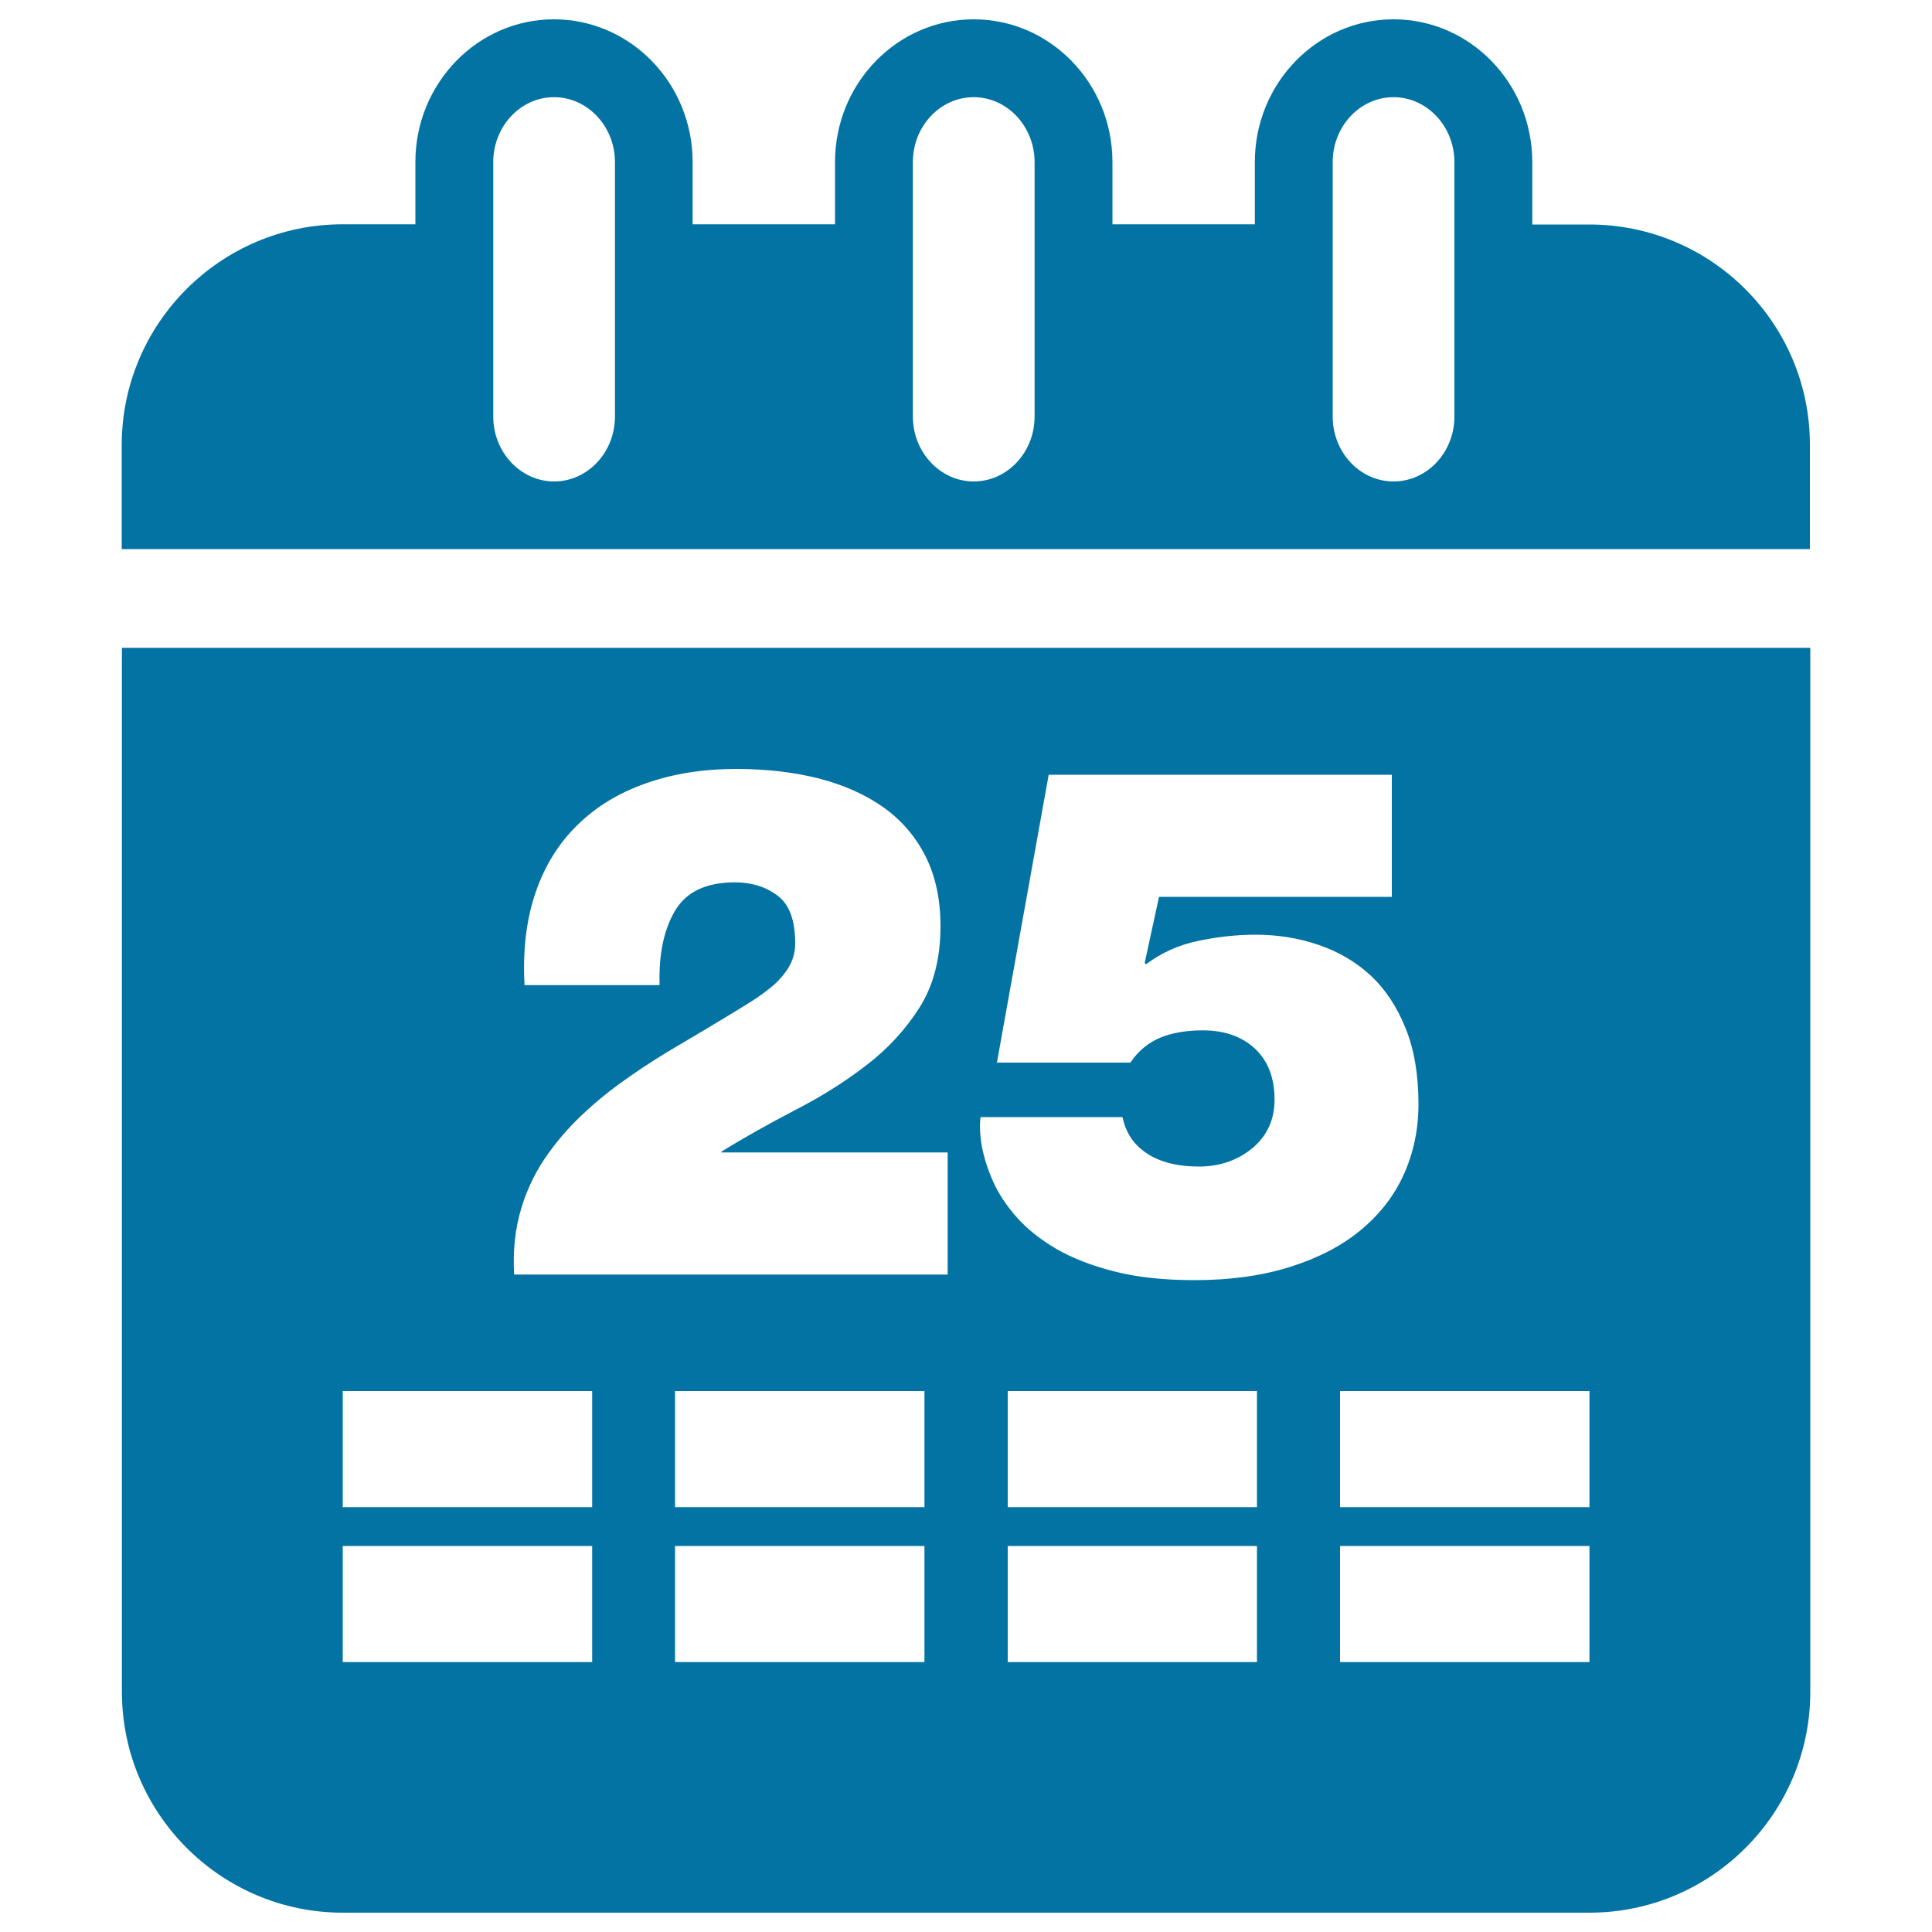
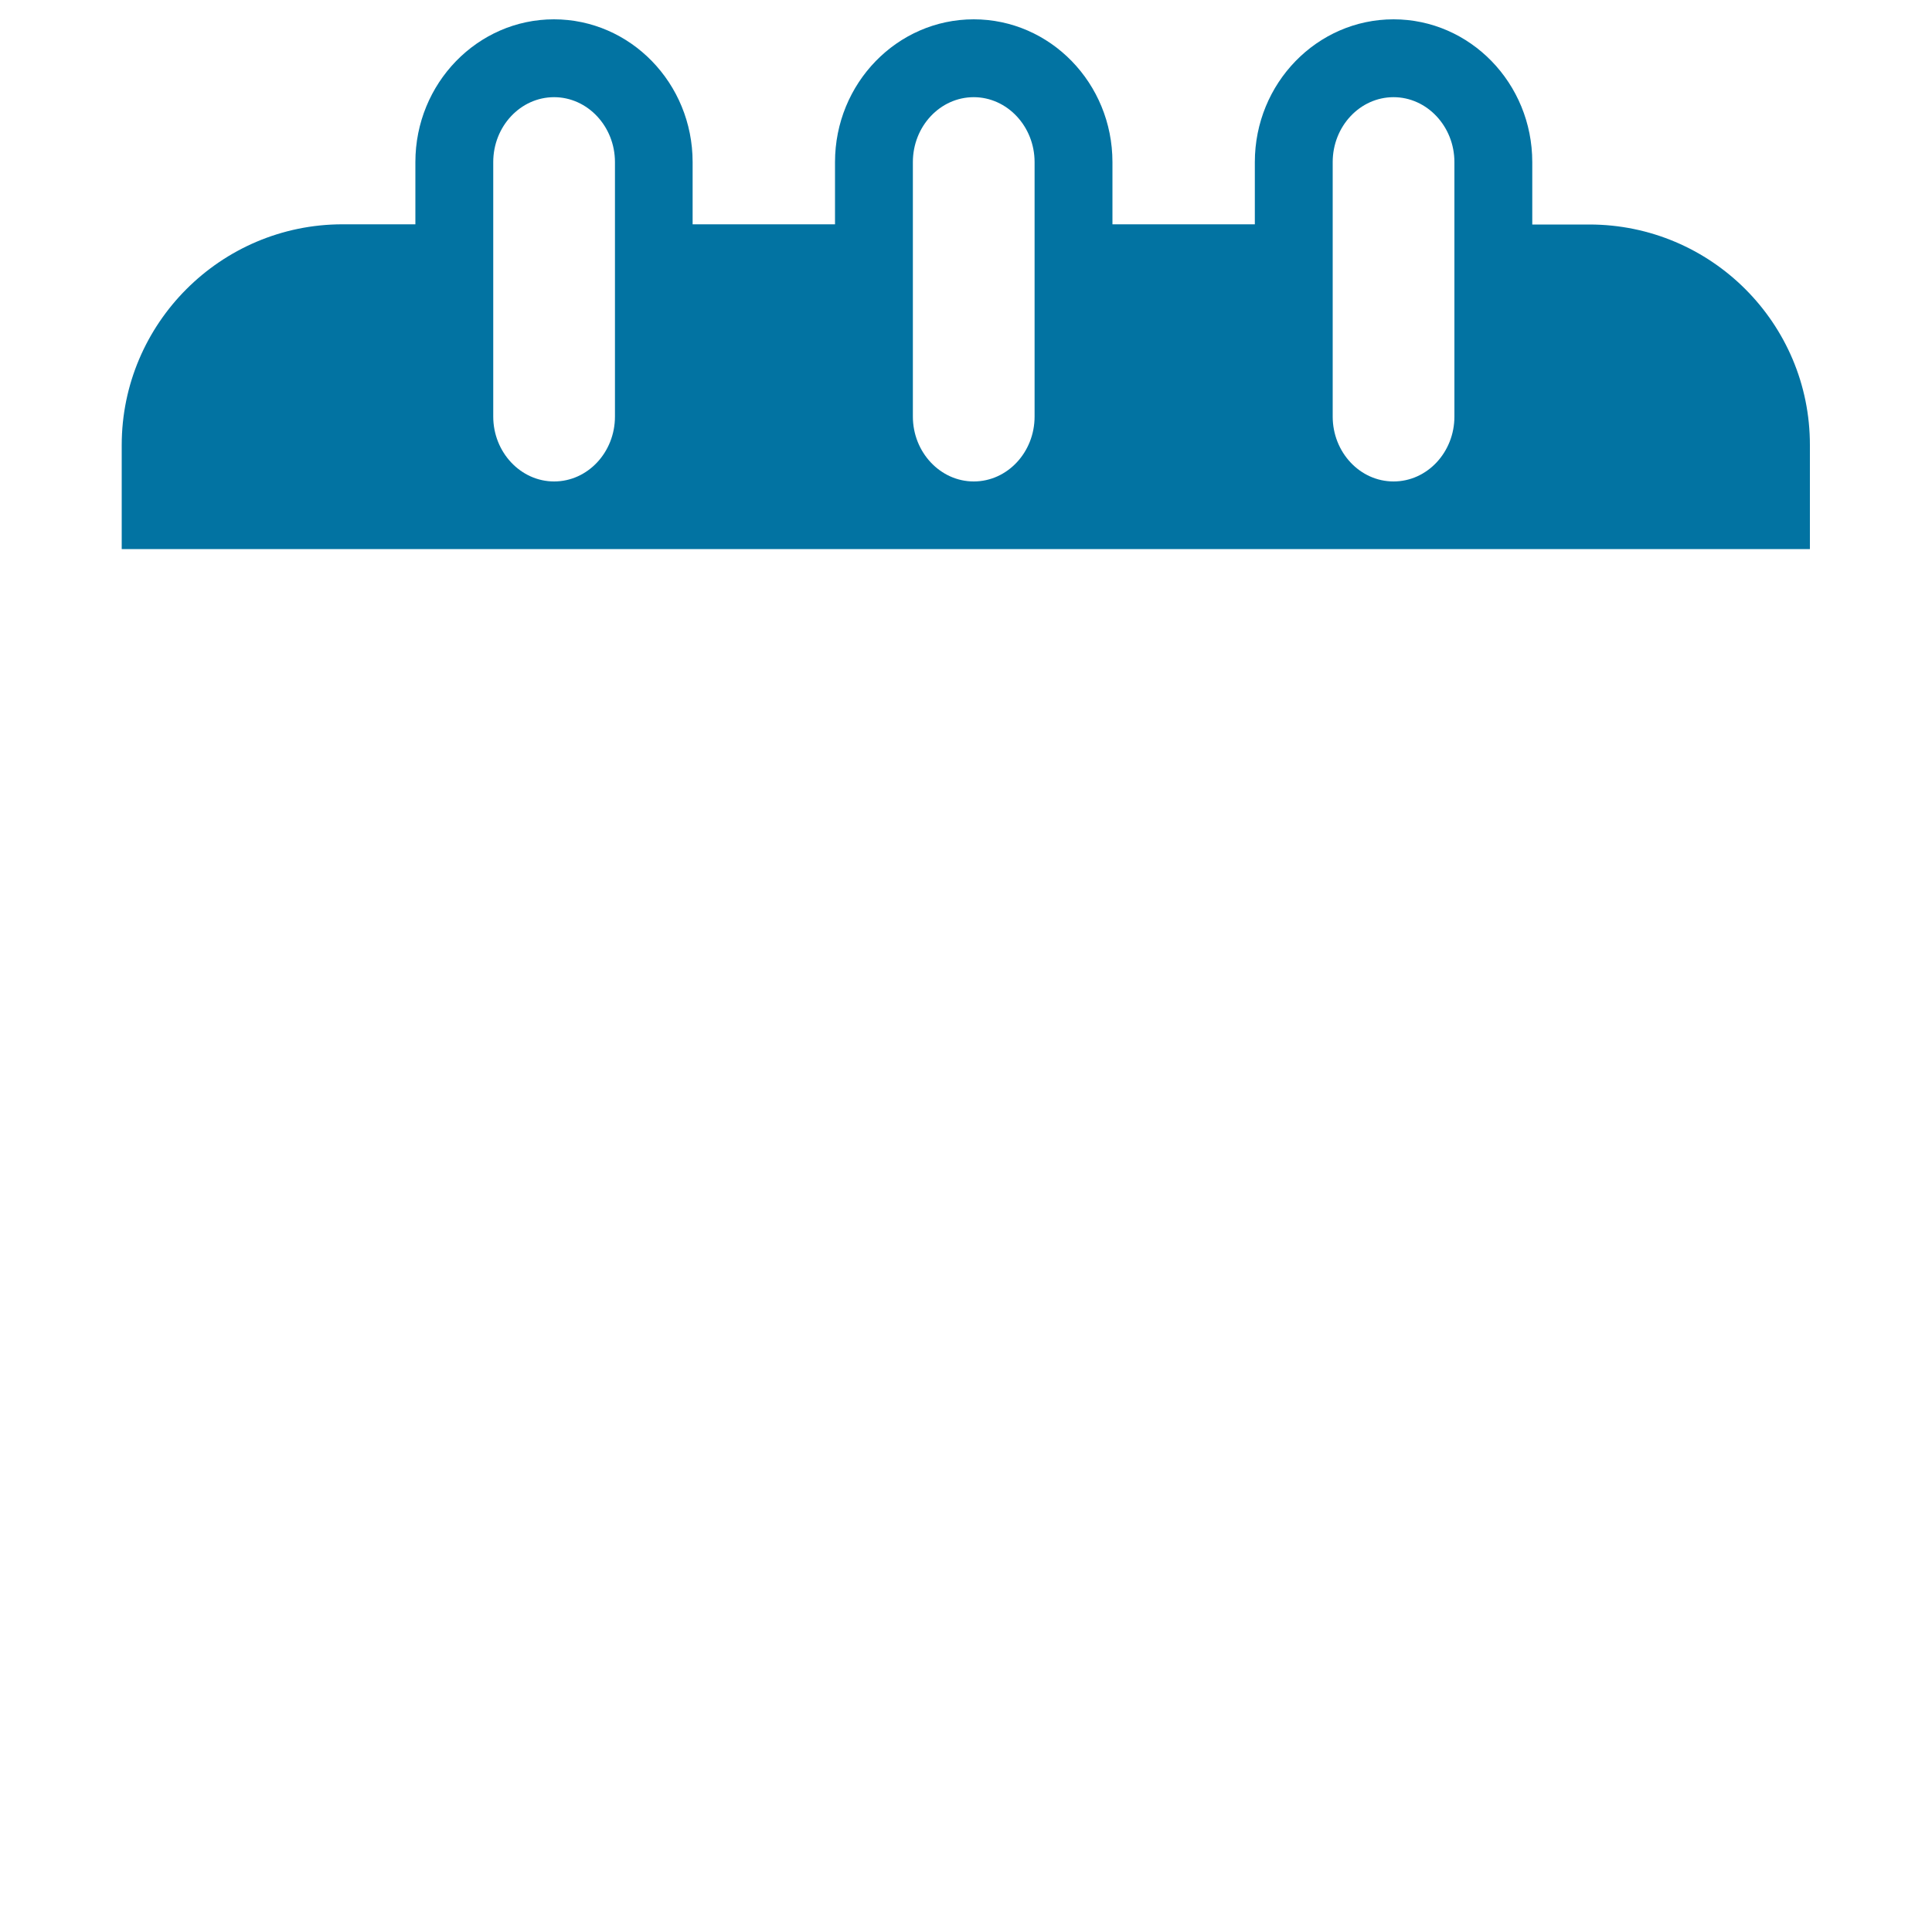
<svg xmlns="http://www.w3.org/2000/svg" viewBox="0 0 1000 1000" style="fill:#0273a2">
  <title>Calendar Page On Day 25 SVG icon</title>
  <g>
    <g>
      <path d="M822.6,116.2h-29.5V83.9c0-40.8-32.2-73.9-71.8-73.9c-39.6,0-71.8,33.1-71.8,73.9v32.2h-73.7V83.9c0-40.8-32.2-73.9-71.8-73.9c-39.6,0-71.8,33.1-71.8,73.9v32.2h-73.7V83.9c0-40.8-32.2-73.9-71.8-73.9C247.2,10,215,43.1,215,83.9v32.2h-37.7c-63,0-114.3,51.3-114.3,114.3v53.8h67.2h739.4h67.2v-53.8C936.9,167.4,885.7,116.2,822.6,116.2z M318.3,215.6c0,18.5-14.1,33.6-31.5,33.6c-17.3,0-31.5-15.1-31.5-33.6V83.9c0-18.5,14.1-33.6,31.5-33.6c17.3,0,31.5,15.1,31.5,33.6V215.6z M535.5,215.6c0,18.5-14.1,33.6-31.5,33.6c-17.3,0-31.5-15.1-31.5-33.6V83.9c0-18.5,14.1-33.6,31.5-33.6c17.3,0,31.5,15.1,31.5,33.6V215.6z M752.8,215.6c0,18.5-14.1,33.6-31.5,33.6c-17.4,0-31.5-15.1-31.5-33.6V83.9c0-18.5,14.1-33.6,31.5-33.6c17.3,0,31.5,15.1,31.5,33.6V215.6z" />
-       <path d="M63.1,875.7c0,63,51.3,114.3,114.3,114.3h645.3c63,0,114.3-51.3,114.3-114.3V335.3H63.1V875.7z M478.5,860.3H349.4v-60.1h129.1V860.3z M478.5,780.1H349.4V720h129.1V780.1z M650.6,860.3h-129v-60.1h129V860.3z M650.6,780.1h-129V720h129V780.1z M822.6,860.3H693.6v-60.1h129.1V860.3z M822.6,780.1H693.6V720h129.1V780.1z M649.6,542.8c-6.8-6.3-15.8-9.5-27-9.5c-8.6,0-16.1,1.3-22.3,3.9c-6.1,2.6-11.3,6.9-15.2,12.8H516l26.8-149h177.6v63.2H599.9l-7.4,34.2l0.7,0.7c8-6,16.9-10,27-12.1c10-2.1,19.9-3.2,29.6-3.2c11.4,0,22.2,1.7,32.5,5.2c10.3,3.5,19.3,8.7,27,15.8c7.6,7,13.7,16.2,18.2,27.3c4.5,11.1,6.7,24.3,6.7,39.4c0,13.2-2.6,25.3-7.6,36.4c-5,11.1-12.5,20.7-22.3,28.8c-9.7,8.1-21.9,14.4-36.4,19c-14.5,4.6-31,6.9-49.7,6.9c-15.9,0-29.6-1.5-41.4-4.5c-11.8-3-21.8-6.9-30.1-11.7c-8.3-4.9-15.1-10.3-20.4-16.3c-5.4-6.1-9.5-12.3-12.3-18.6c-2.8-6.3-4.7-12.4-5.8-18.2c-1-5.8-1.2-10.8-0.7-15.1H581c1.5,7.2,4.9,12.9,10.3,17.1c3.7,3,8.1,5.1,13.1,6.5c5,1.4,10.5,2,16.1,2c10.8,0,20.1-3.2,27.7-9.5c7.6-6.3,11.5-14.7,11.5-25.1C659.7,557.9,656.3,549.1,649.6,542.8z M270,624.8c3.3-10.7,8.2-20.3,14.7-29c5.4-7.4,11.7-14.4,18.8-20.8c7-6.5,14.6-12.4,22.7-18c8-5.6,16.4-10.9,25.1-16c8.7-5.1,17.1-10.1,25.3-15.1c3.2-1.9,6.9-4.2,10.9-6.7c4.1-2.5,7.9-5.2,11.6-8.2c3.6-2.9,6.6-6.3,8.9-10c2.3-3.7,3.6-7.9,3.6-12.7c0-11.9-3-20.1-9.1-24.7c-6.1-4.6-13.4-6.9-22.1-6.9c-14.9,0-25.2,4.9-31,14.7c-5.8,9.8-8.5,22.6-8,38.5h-69.9c-1-17.9,0.9-33.7,5.6-47.6c4.7-13.9,11.9-25.6,21.6-35.1c9.6-9.5,21.5-16.8,35.5-21.7c14-5,29.7-7.5,47-7.5c15.6,0,29.9,1.7,42.9,5c13,3.4,24.1,8.4,33.5,15.1c9.3,6.7,16.5,15.2,21.6,25.4c5.1,10.3,7.6,22.3,7.6,35.9c0,16.6-3.6,30.6-10.8,42c-7.2,11.4-16.4,21.4-27.5,29.9c-11.1,8.6-23.4,16.3-36.8,23.2c-13.4,7-26.2,14.1-38.3,21.6v0.4h117.1v63.2H266.1C265.4,647.1,266.7,635.4,270,624.8z M177.4,720h129.1v60.1H177.4V720z M177.4,800.2h129.1v60.1H177.4V800.2z" />
    </g>
  </g>
</svg>